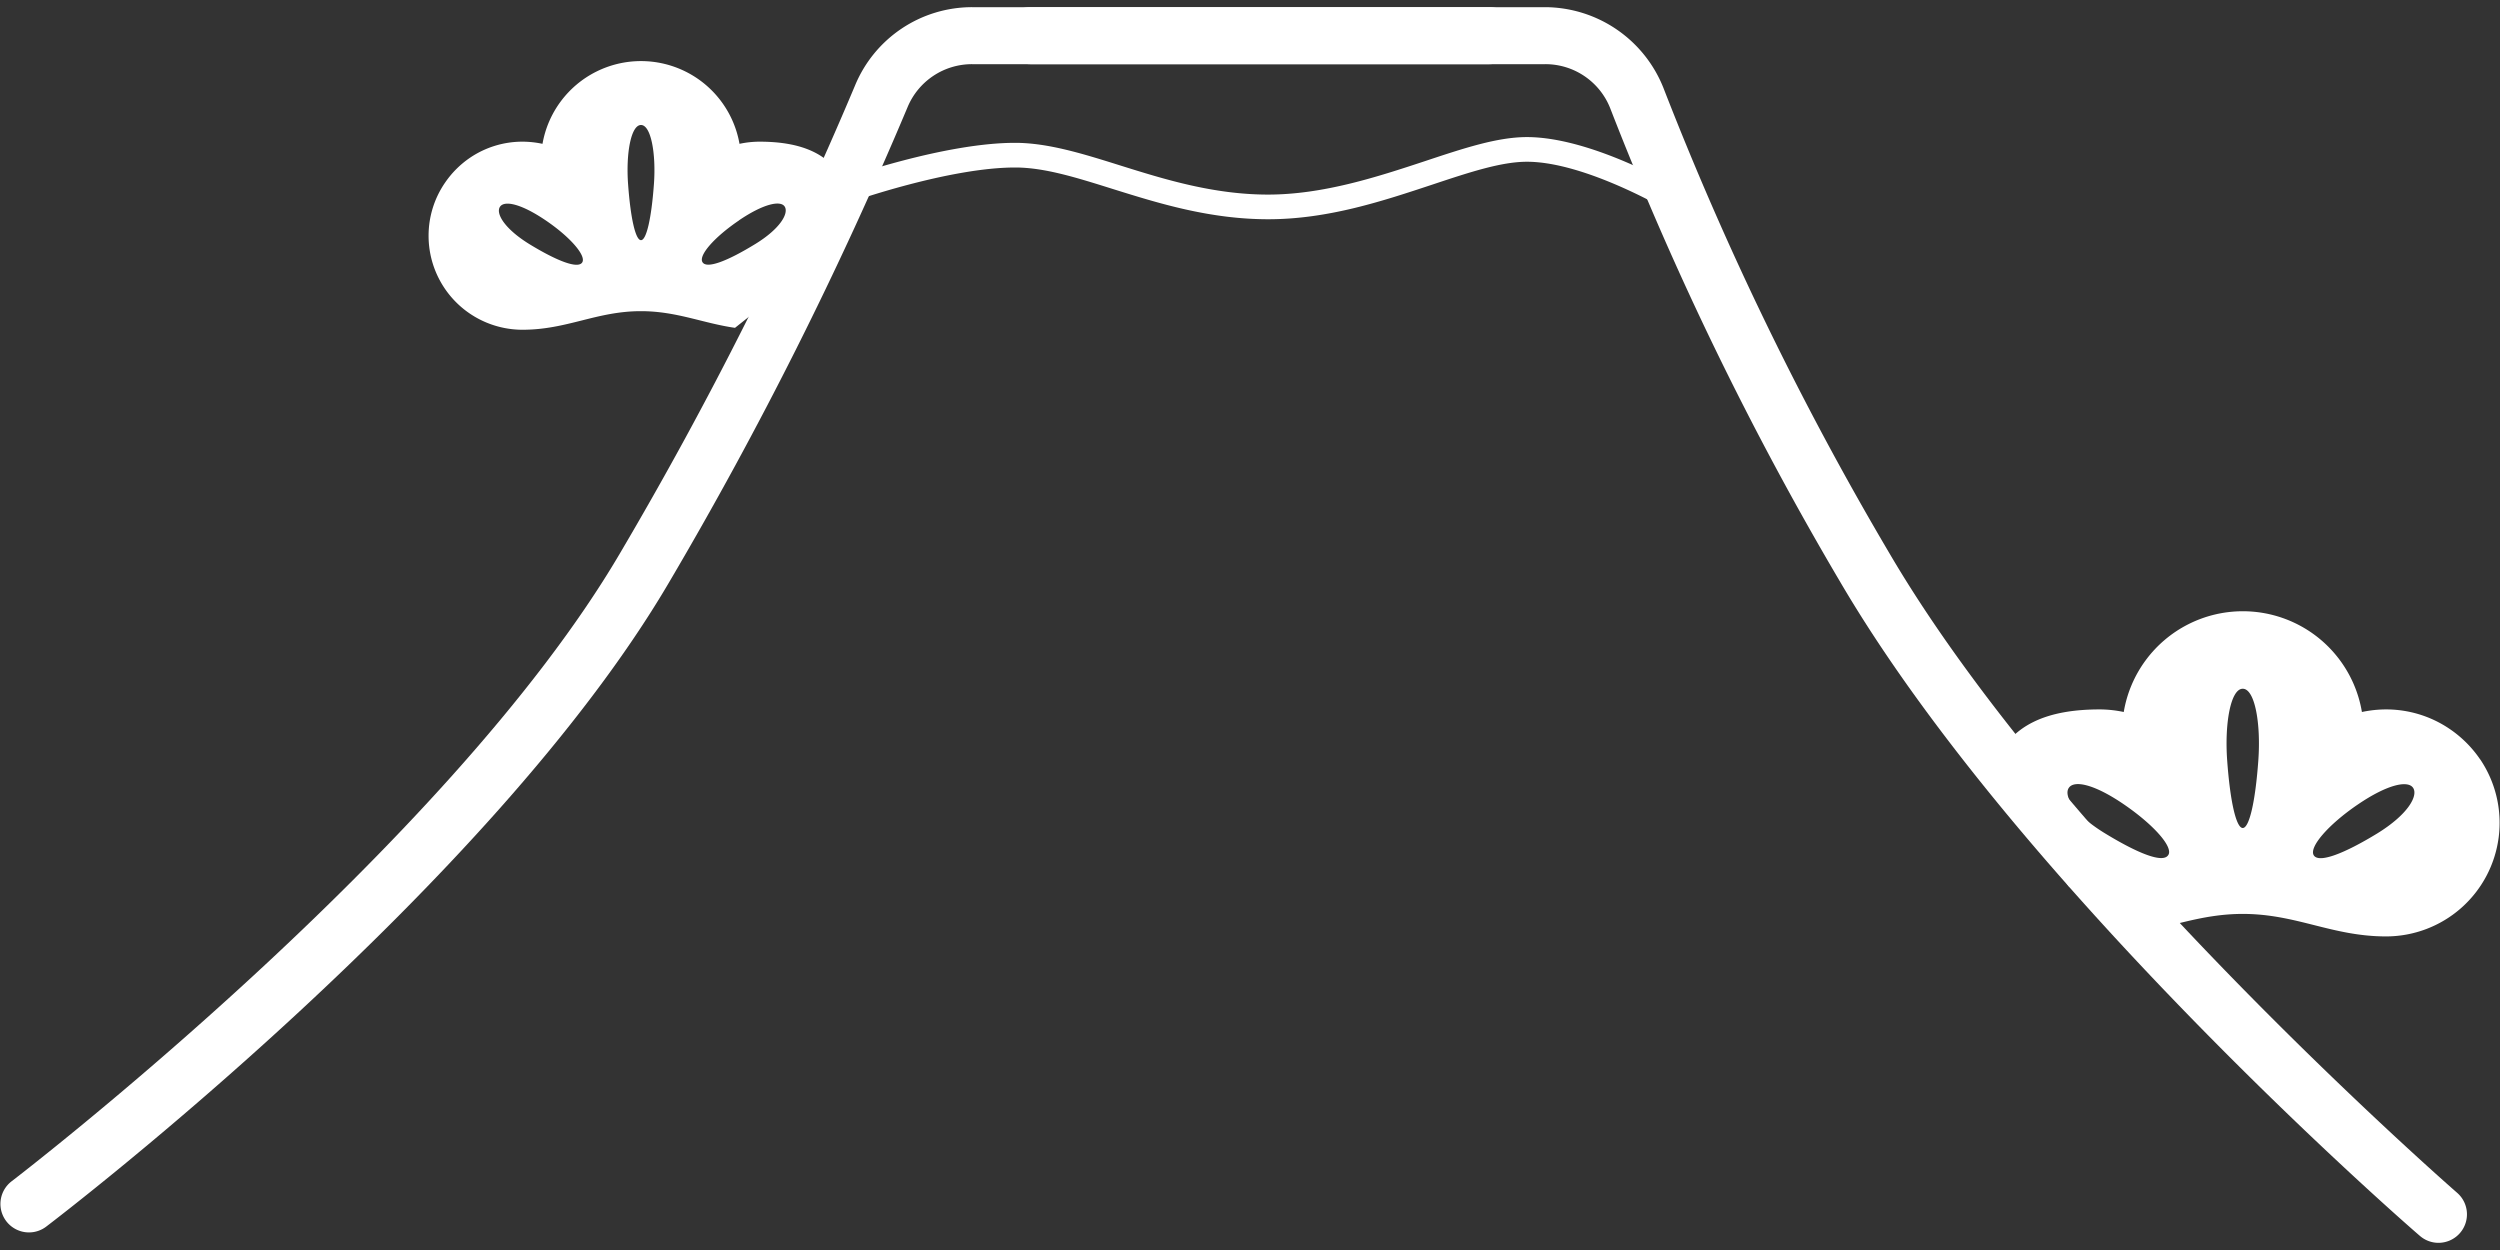
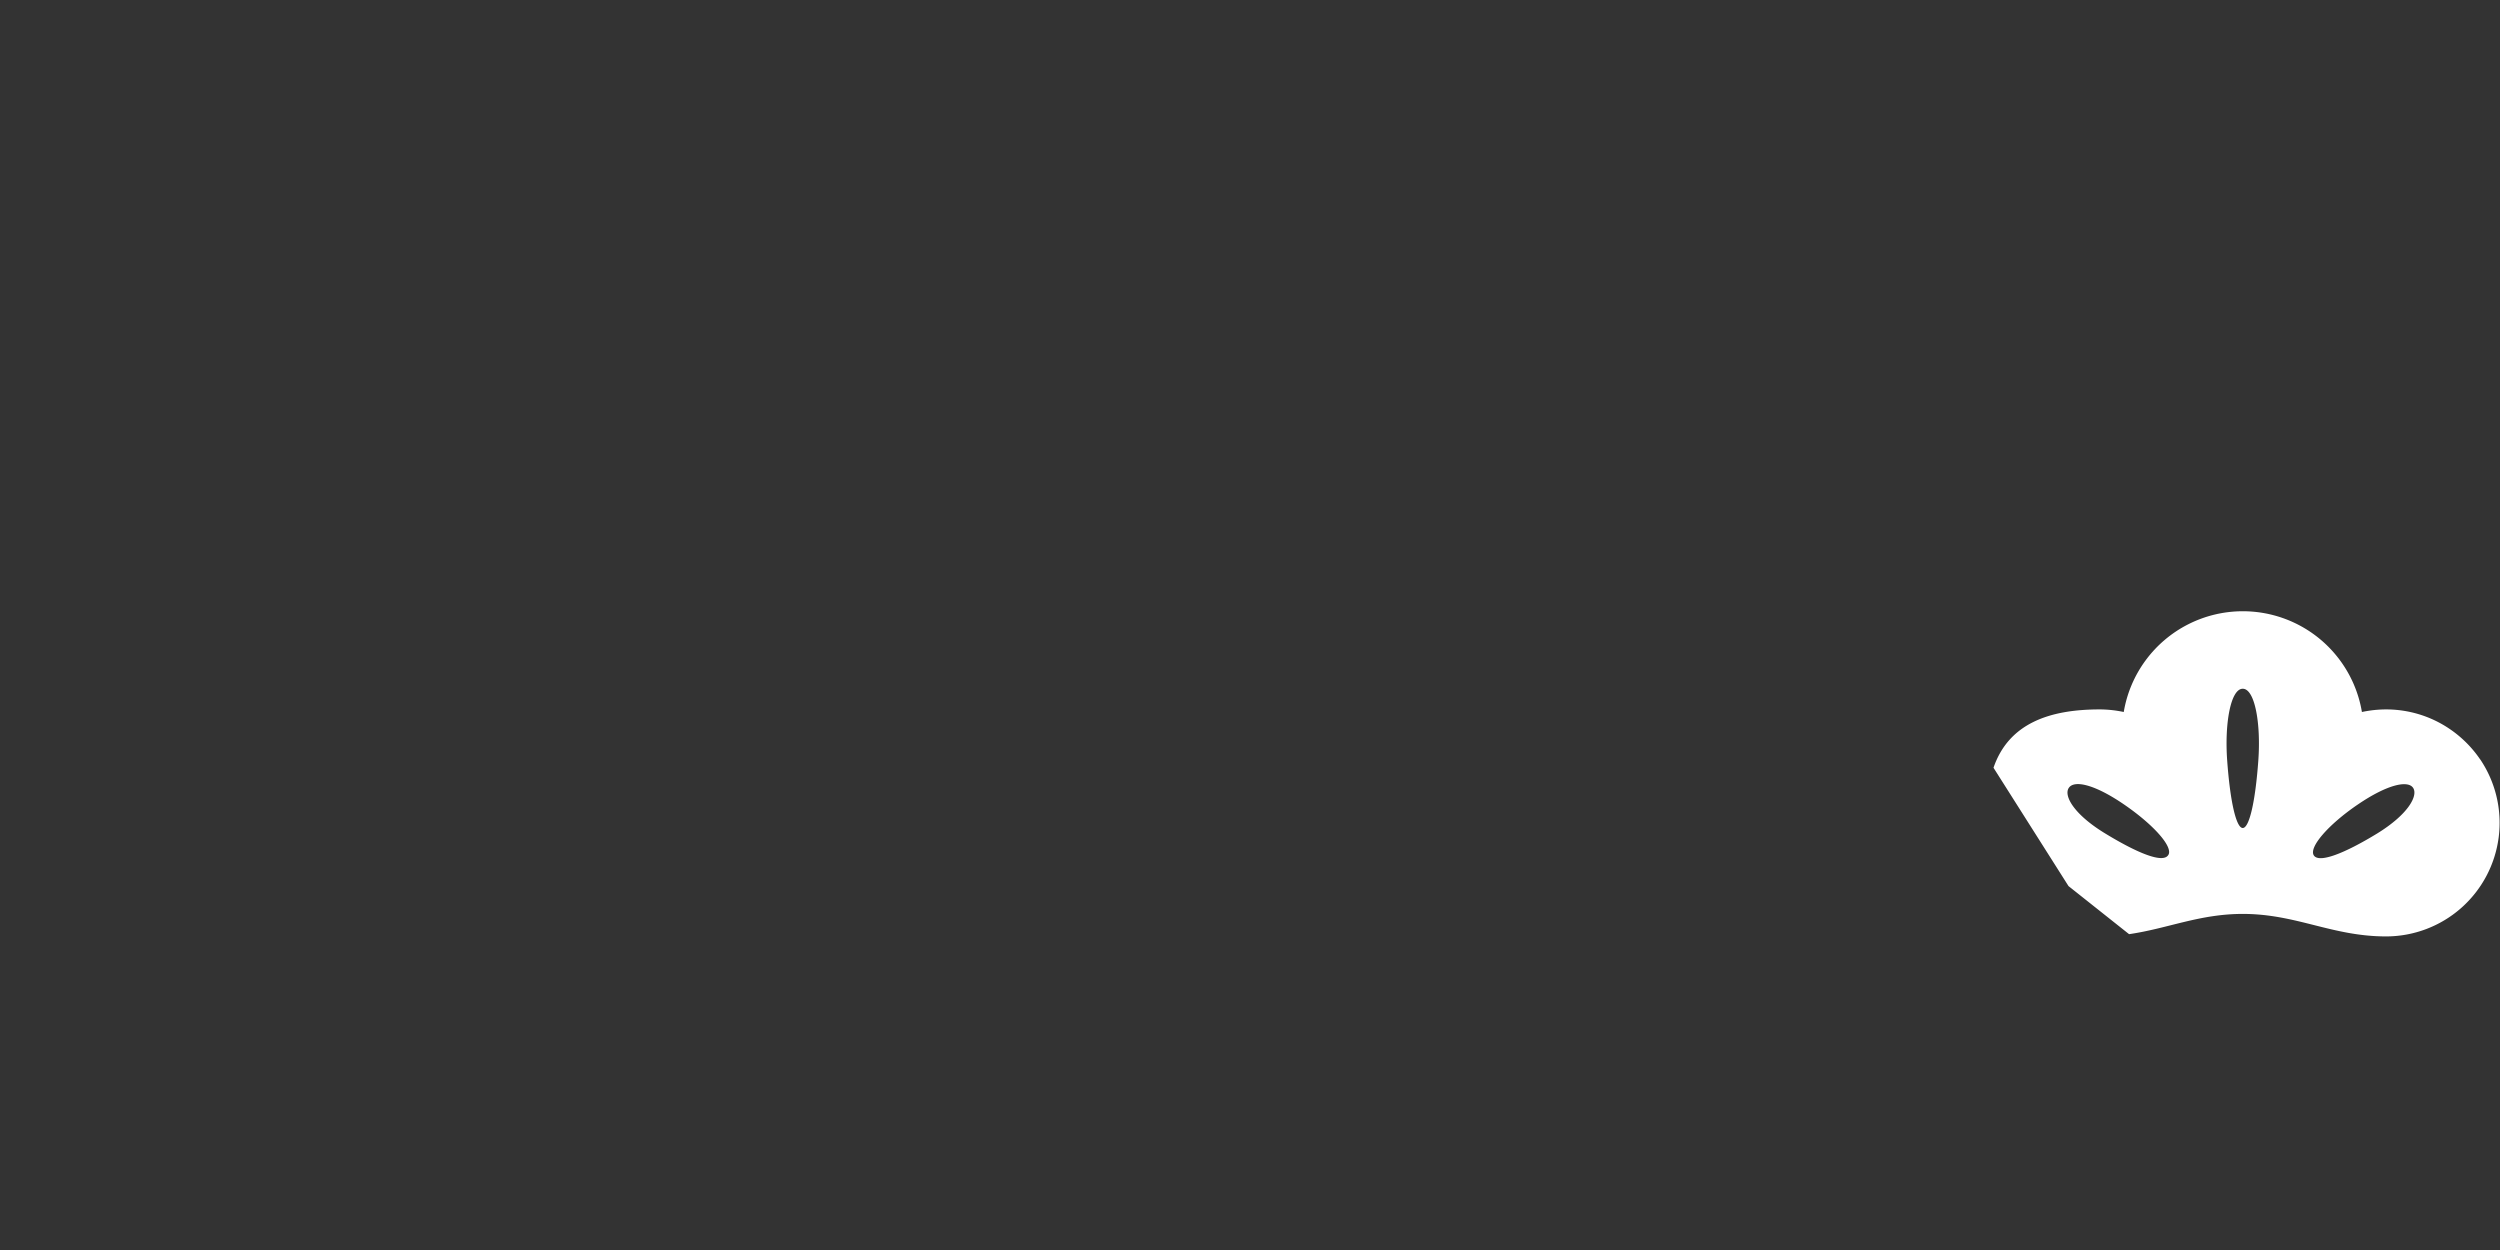
<svg xmlns="http://www.w3.org/2000/svg" id="レイヤー_1" data-name="レイヤー 1" viewBox="0 0 300 150">
  <rect x="0" y="0" width="300" height="150" fill="#333333" stroke="none" />
  <defs>
    <style>.cls-1{fill:#fff;}</style>
  </defs>
  <title>phアートボード 15</title>
  <path class="cls-1" d="M297.62,91.13h0a13.73,13.73,0,0,0-3.68-3.67h0a13.55,13.55,0,0,0-7.62-2.33,14.09,14.09,0,0,0-2.89.31,14.49,14.49,0,0,0-28.58,0,14.09,14.09,0,0,0-2.89-.31c-6,0-10.91,1.66-12.74,7l9,14.2,7.27,5.77c4.67-.68,8.45-2.43,13.65-2.43,6.44,0,10.71,2.7,17.18,2.7a13.63,13.63,0,0,0,11.31-21.24Zm-37.44,11.49c-.65,1-3.69-.24-7.63-2.65-3.67-2.25-4.94-4.48-4.29-5.43s3.07-.44,6.63,2S260.83,101.66,260.19,102.61ZM271,91.24c-.36,5-1.09,8.12-1.87,8.12s-1.51-3.13-1.87-8.12c-.32-4.47.43-8.59,1.87-8.59S271.32,86.76,271,91.24ZM285.29,100c-3.94,2.41-7,3.61-7.63,2.65s1.72-3.69,5.28-6.11,6-2.93,6.63-2S289,97.71,285.29,100Z" />
-   <path class="cls-1" d="M51.43,28.29A11.27,11.27,0,0,0,62.7,39.57c5.36,0,8.89-2.23,14.21-2.23,4.3,0,7.43,1.45,11.29,2l6-4.77,7.45-11.74C100.15,18.39,96.08,17,91.13,17a11.65,11.65,0,0,0-2.39.26,12,12,0,0,0-23.64,0A11.65,11.65,0,0,0,62.7,17a11.21,11.21,0,0,0-6.3,1.93h0a11.36,11.36,0,0,0-3,3h0A11.21,11.21,0,0,0,51.43,28.29Zm37.25-1.85c2.95-2,5-2.43,5.49-1.64s-.51,2.63-3.55,4.49c-3.26,2-5.77,3-6.31,2.19S85.73,28.45,88.68,26.45ZM76.92,15c1.19,0,1.82,3.4,1.55,7.1-.3,4.12-.9,6.72-1.55,6.72s-1.25-2.59-1.55-6.72C75.1,18.39,75.72,15,76.92,15ZM60,24.81c.54-.79,2.54-.36,5.49,1.64s4.9,4.26,4.37,5.05-3.05-.2-6.31-2.19C60.51,27.44,59.47,25.6,60,24.81Z" />
-   <path class="cls-1" d="M292.62,149.14a3.41,3.41,0,0,1-2.24-.84c-2-1.7-48.23-42.09-69.55-78.46a388.28,388.28,0,0,1-27.55-56.71,8.36,8.36,0,0,0-7.86-5.43H123.64a3.42,3.42,0,0,1,0-6.84h61.77a15.35,15.35,0,0,1,14.26,9.84,381.29,381.29,0,0,0,27.06,55.69c20.74,35.39,67.66,76.34,68.13,76.75a3.42,3.42,0,0,1-2.25,6Z" />
-   <path class="cls-1" d="M3.48,147.89a3.42,3.42,0,0,1-2.08-6.14c.52-.4,52.28-40.07,73-75.36a468.32,468.32,0,0,0,28.2-56.12A15.2,15.2,0,0,1,116.66.86h62.06a3.42,3.42,0,1,1,0,6.84H116.66a8.37,8.37,0,0,0-7.76,5.18,475.49,475.49,0,0,1-28.61,57C58.91,106.31,7.72,145.54,5.55,147.19A3.41,3.41,0,0,1,3.48,147.89Z" />
-   <path class="cls-1" d="M152.19,26.31c-7.07,0-13.24-1.94-18.68-3.64-4.4-1.38-8.19-2.57-11.69-2.57-7.94,0-19.55,4.09-19.66,4.13a1.48,1.48,0,1,1-1-2.79c.49-.17,12.21-4.3,20.65-4.3,3.95,0,8.14,1.31,12.57,2.7,5.24,1.64,11.18,3.51,17.79,3.51s13.13-2.13,18.78-4c4.67-1.55,8.71-2.9,12.28-2.9,7.91,0,18.27,6.16,18.7,6.42a1.48,1.48,0,0,1-1.52,2.54c-.1-.06-10.1-6-17.18-6-3.09,0-6.92,1.27-11.34,2.74C166,24.1,159.4,26.31,152.19,26.31Z" />
</svg>